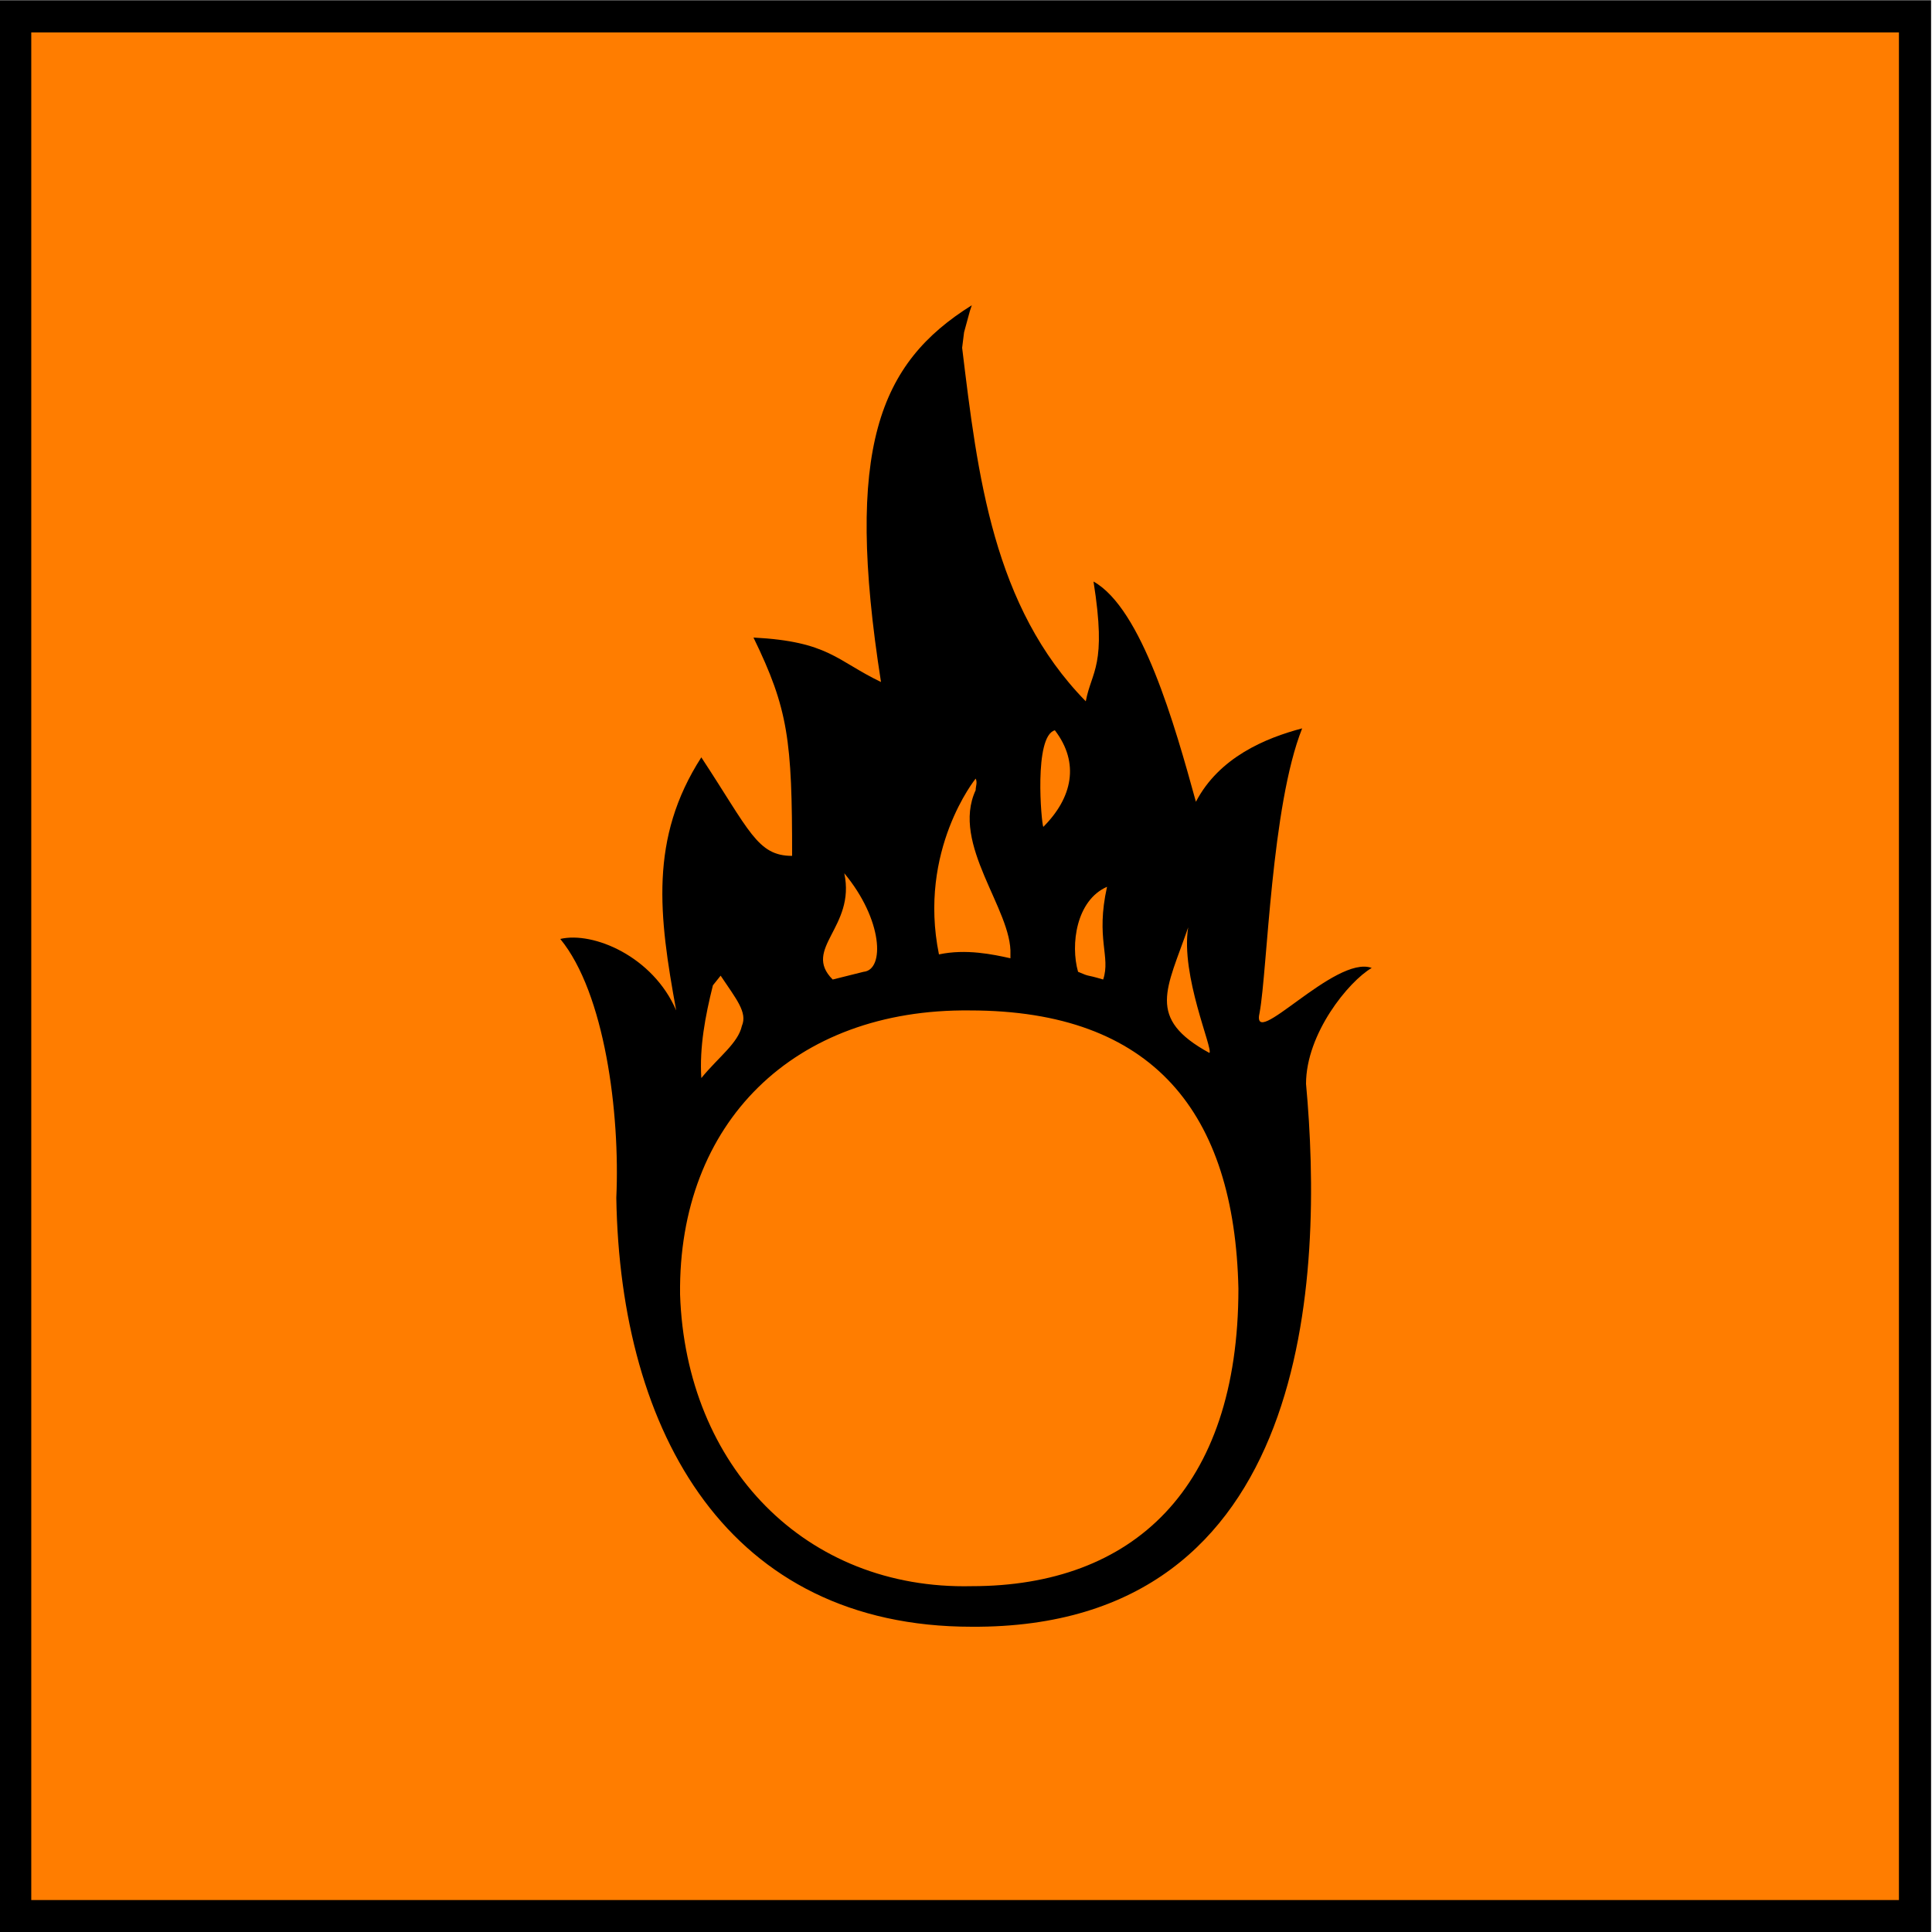
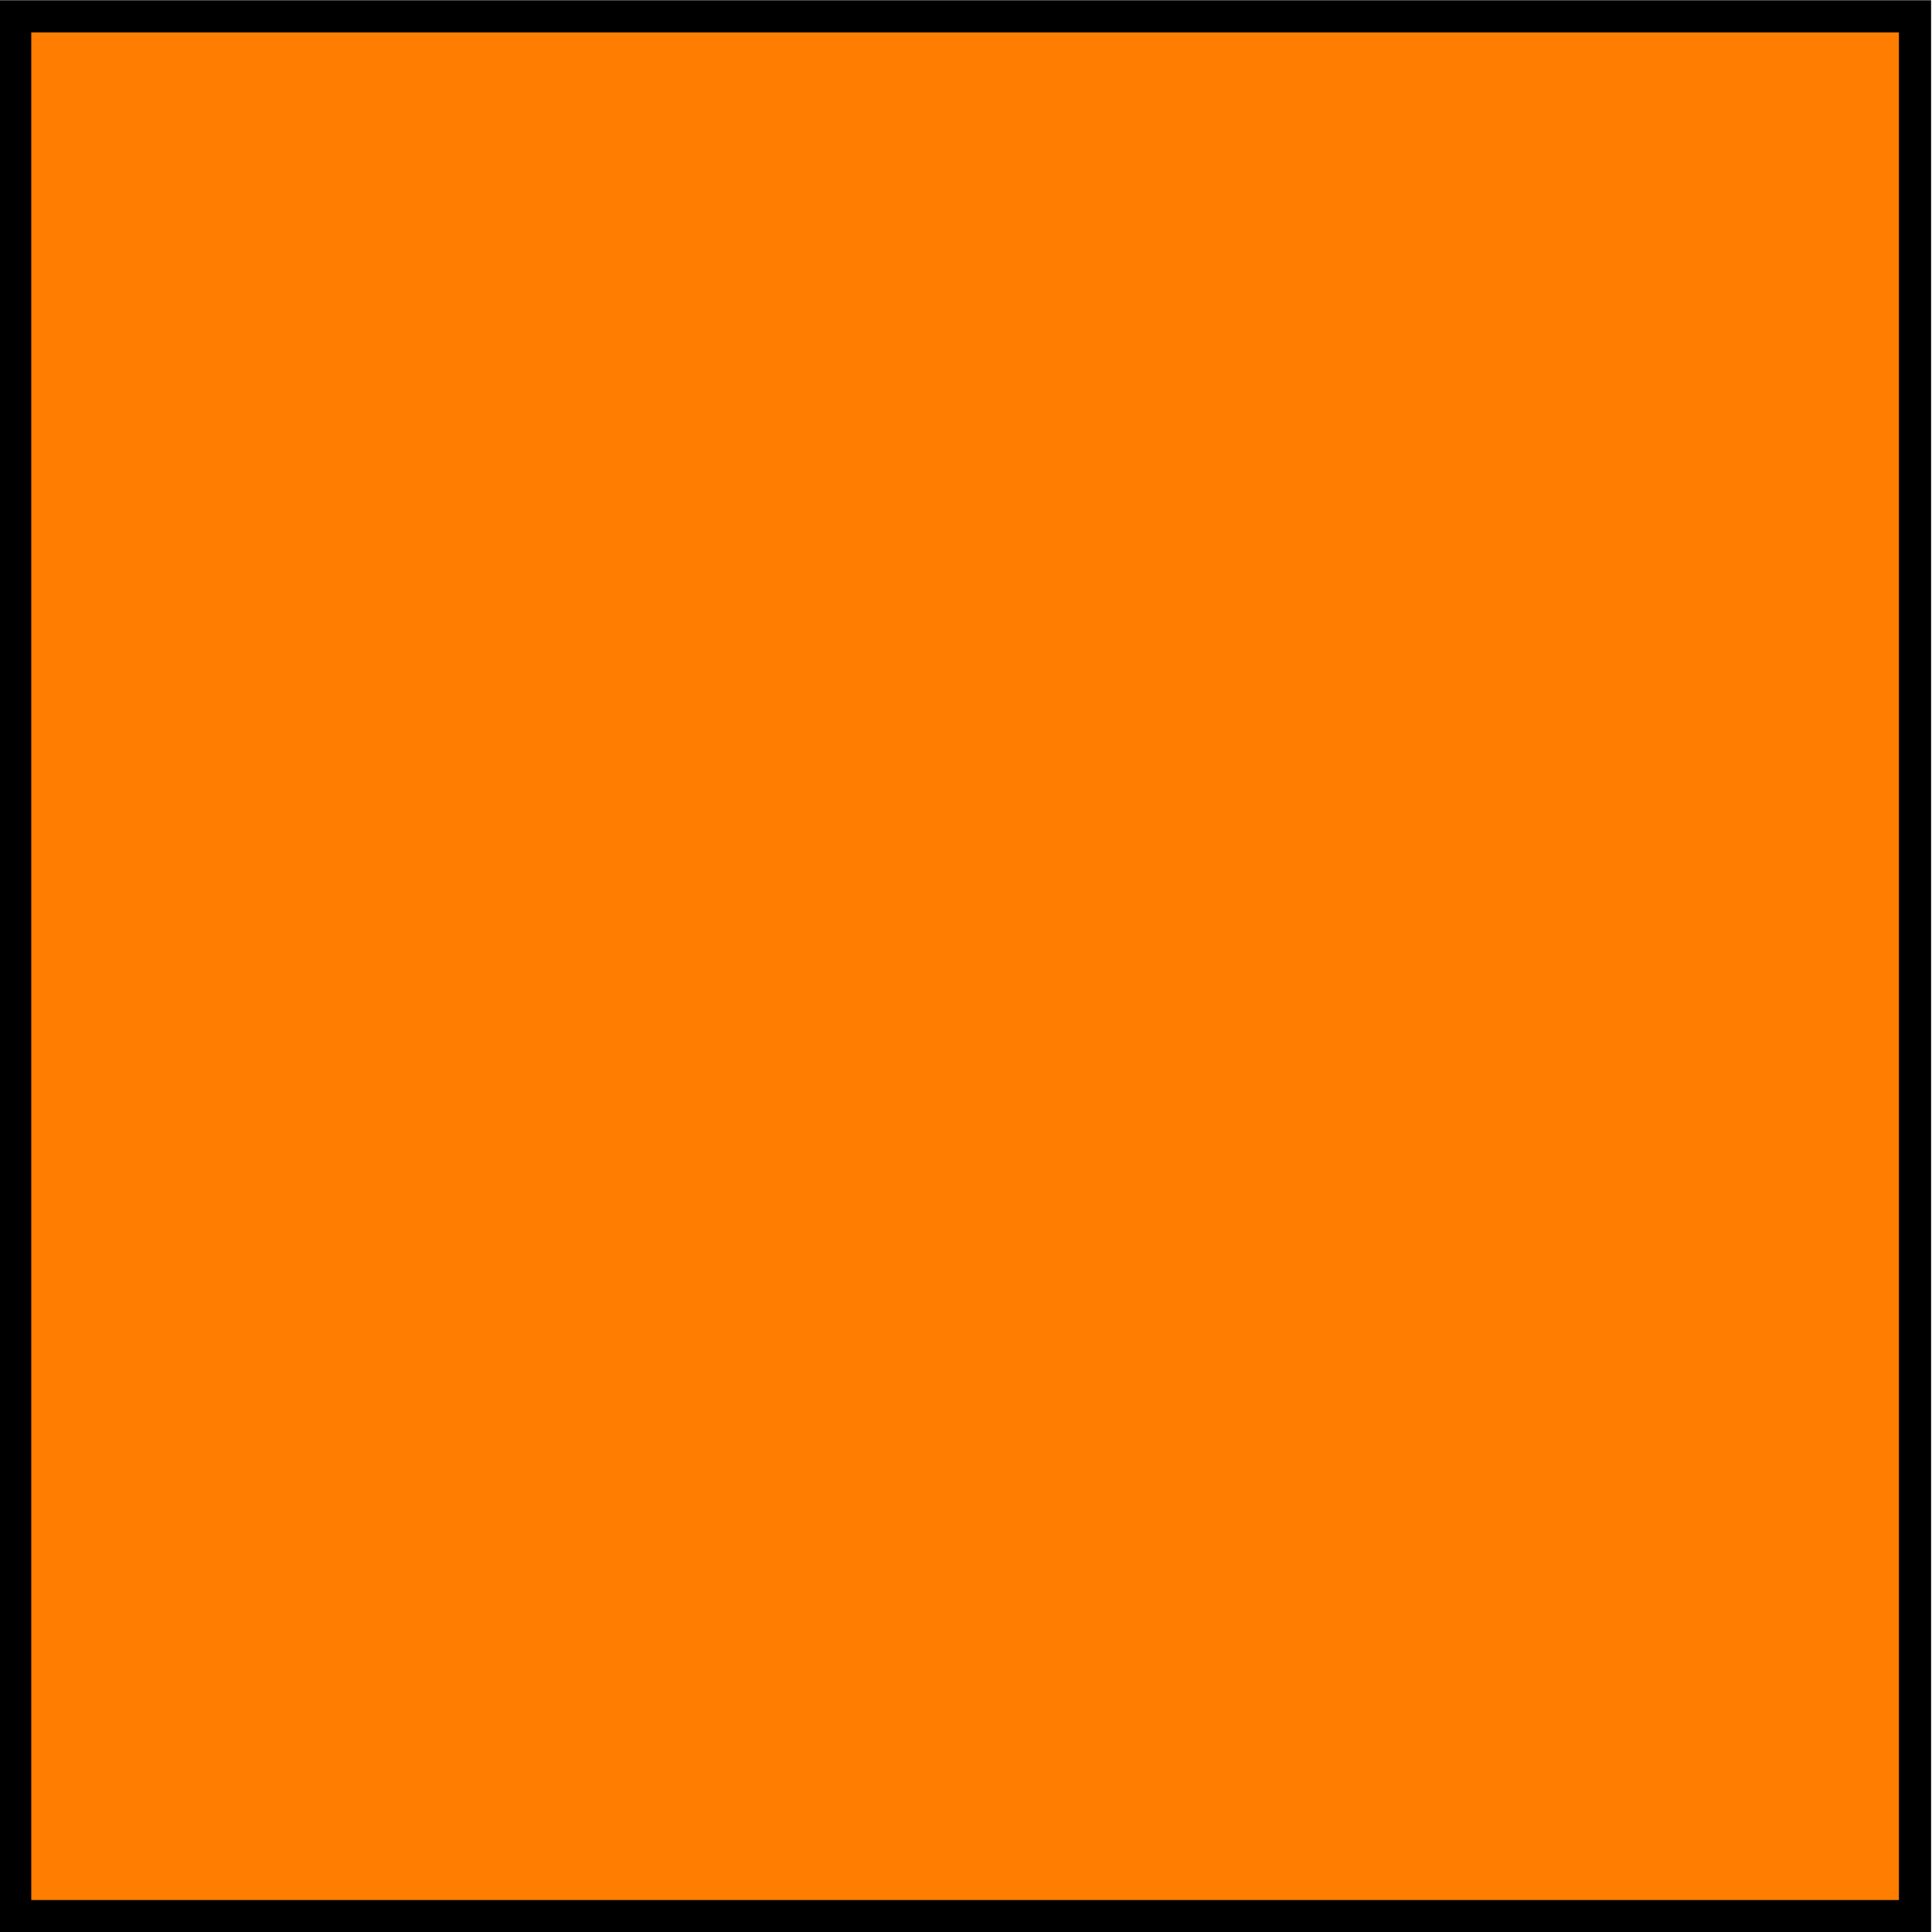
<svg xmlns="http://www.w3.org/2000/svg" version="1.0" width="500" height="500" viewBox="0 0 1 1" id="svg3808">
  <defs id="defs3889" />
  <title id="title3810">SVG drawing</title>
  <desc id="desc3812">This was produced by version 4.1 of GNU libplot, a free library for exporting 2-D vector graphics.</desc>
  <polygon points="182.85,519.35 210.04,519.35 210.04,546.5 182.85,546.5 182.85,519.35 " transform="matrix(3.616551e-2,0,0,-3.621875e-2,-6.605,19.802)" style="font-style:normal;font-variant:normal;font-weight:normal;font-stretch:normal;letter-spacing:normal;word-spacing:normal;text-anchor:start;fill:#ff7d00;fill-opacity:1;fill-rule:evenodd;stroke:#000000;stroke-width:0.46;stroke-linecap:butt;stroke-linejoin:miter;stroke-miterlimit:10.43;stroke-dasharray:none;stroke-dashoffset:0;stroke-opacity:1" id="polygon3818" />
-   <path d="M 0.503,0.158 C 0.455,0.188 0.437,0.232 0.456,0.353 C 0.433,0.342 0.429,0.332 0.39,0.33 C 0.408,0.367 0.41,0.383 0.41,0.443 C 0.392,0.443 0.388,0.43 0.363,0.392 C 0.336,0.434 0.341,0.474 0.35,0.523 C 0.338,0.495 0.307,0.482 0.29,0.486 C 0.313,0.514 0.321,0.576 0.319,0.62 C 0.321,0.742 0.377,0.842 0.503,0.842 C 0.68,0.843 0.685,0.659 0.676,0.561 C 0.676,0.535 0.698,0.508 0.71,0.501 C 0.691,0.494 0.647,0.545 0.652,0.524 C 0.656,0.502 0.658,0.417 0.674,0.377 C 0.655,0.382 0.631,0.392 0.619,0.415 C 0.608,0.375 0.591,0.315 0.566,0.301 C 0.573,0.345 0.565,0.347 0.562,0.363 C 0.514,0.314 0.506,0.246 0.498,0.18 L 0.499,0.172 L 0.502,0.161 L 0.503,0.158 z M 0.546,0.378 C 0.559,0.395 0.555,0.413 0.54,0.428 C 0.539,0.426 0.535,0.381 0.546,0.378 z M 0.505,0.403 C 0.506,0.405 0.505,0.407 0.505,0.409 C 0.492,0.437 0.524,0.471 0.523,0.494 L 0.523,0.496 C 0.514,0.494 0.5,0.491 0.486,0.494 C 0.475,0.44 0.505,0.403 0.505,0.403 z M 0.437,0.452 C 0.457,0.476 0.458,0.502 0.447,0.503 L 0.431,0.507 C 0.415,0.491 0.443,0.48 0.437,0.452 z M 0.573,0.459 C 0.567,0.486 0.575,0.495 0.571,0.507 C 0.561,0.504 0.565,0.506 0.558,0.503 C 0.554,0.489 0.557,0.466 0.573,0.459 z M 0.615,0.48 C 0.611,0.505 0.628,0.543 0.626,0.545 C 0.593,0.527 0.604,0.512 0.615,0.48 z M 0.373,0.505 C 0.381,0.517 0.387,0.524 0.384,0.531 C 0.382,0.54 0.372,0.547 0.363,0.558 C 0.362,0.542 0.365,0.526 0.369,0.51 L 0.373,0.505 z M 0.502,0.523 C 0.597,0.523 0.639,0.576 0.641,0.667 C 0.641,0.771 0.586,0.821 0.503,0.821 C 0.417,0.823 0.355,0.759 0.352,0.67 C 0.351,0.581 0.411,0.522 0.502,0.523 z " style="font-style:normal;font-variant:normal;font-weight:normal;font-stretch:normal;letter-spacing:normal;word-spacing:normal;text-anchor:start;fill:#000000;fill-opacity:1;fill-rule:evenodd;stroke:none;stroke-width:0;stroke-linecap:butt;stroke-linejoin:miter;stroke-miterlimit:10.433;stroke-dasharray:none;stroke-dashoffset:0;stroke-opacity:1" id="path3886" />
</svg>